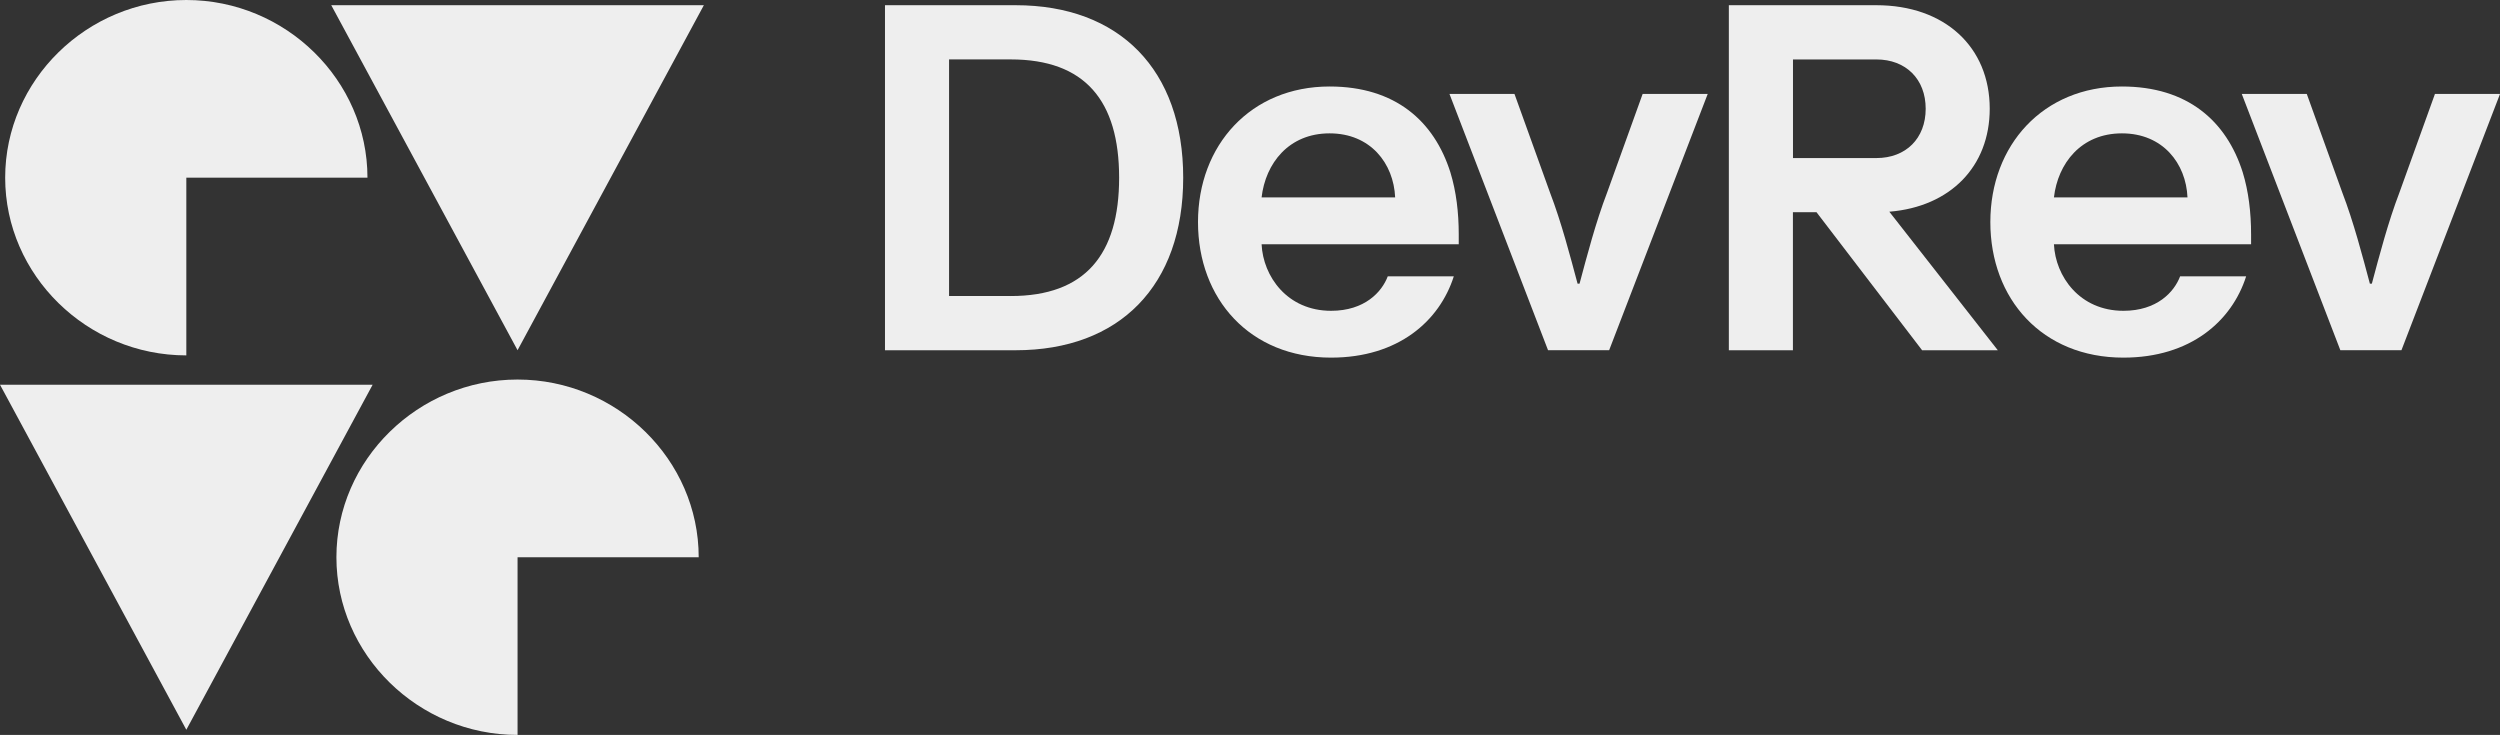
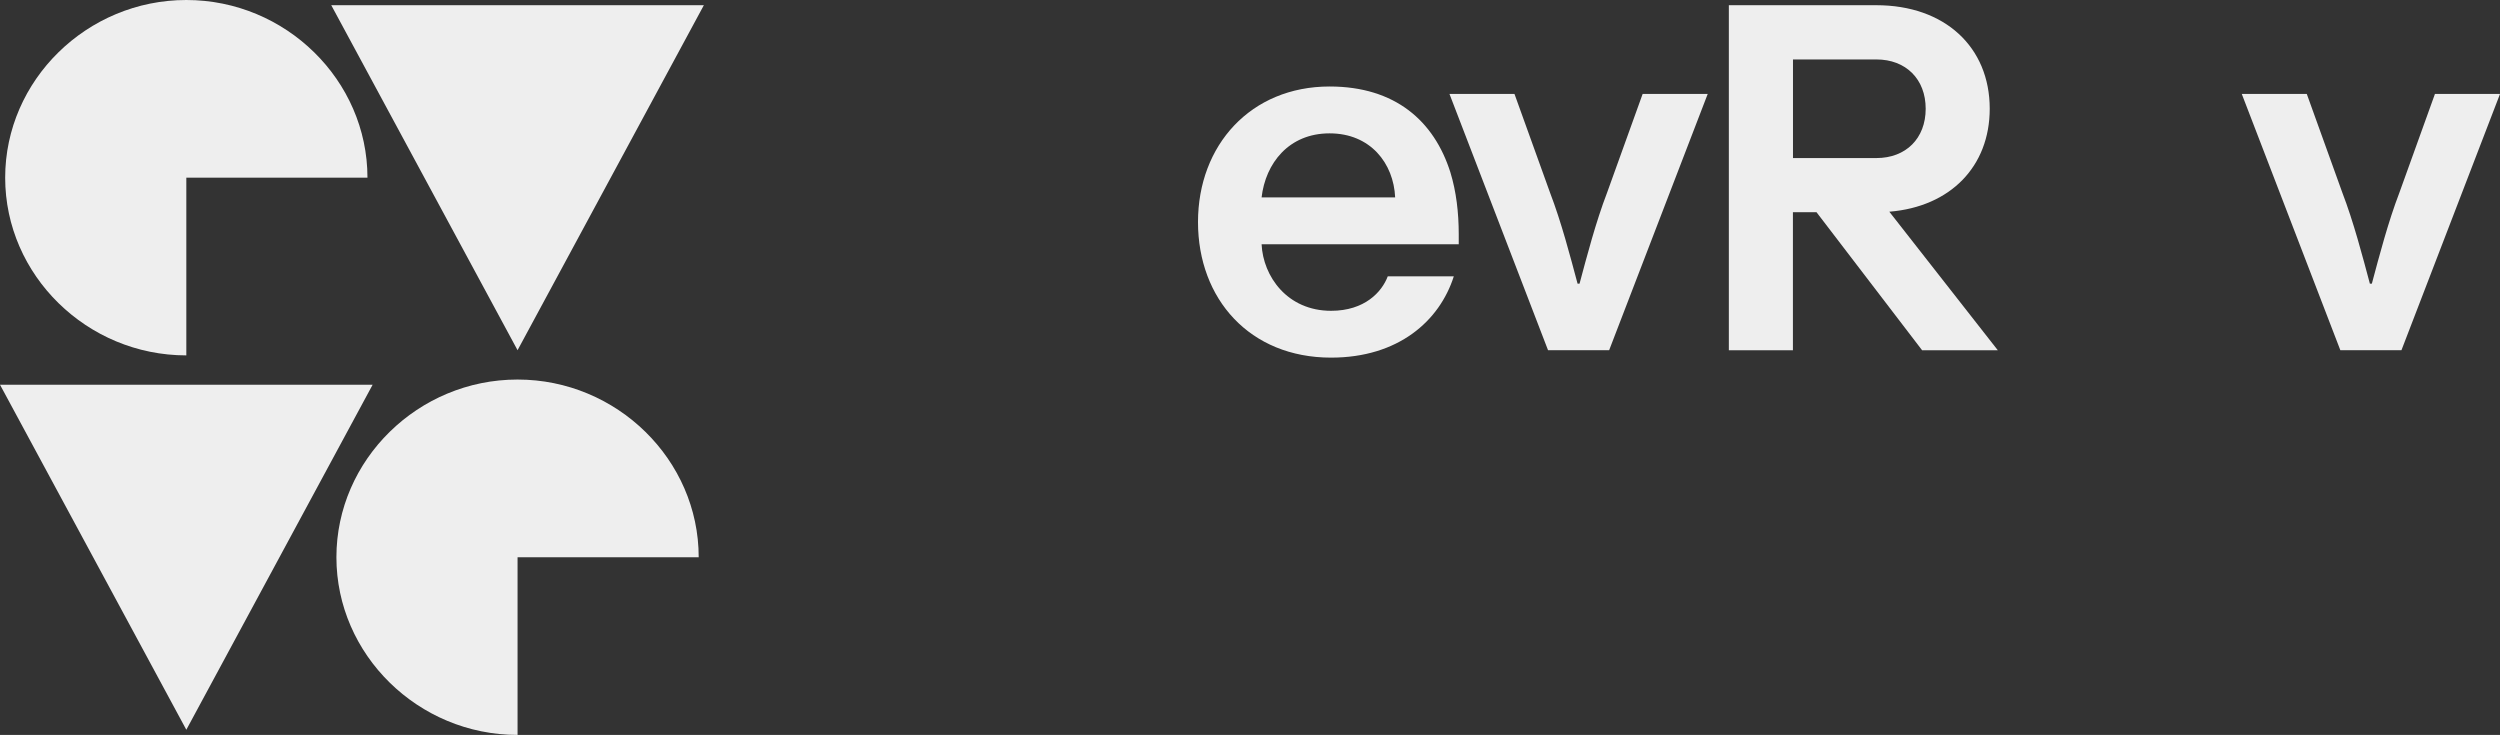
<svg xmlns="http://www.w3.org/2000/svg" viewBox="0 0 724.56 213" fill="#eee">
  <rect x="0" y="0" width="724.56" height="213" fill="#333333" stroke="none" />
  <path d="m54,51.5v51.5C25.2,103,1.5,79.75,1.5,51.5S25.2,0,54,0s52.5,23.25,52.5,51.5h-52.5Z" />
  <path d="m150,161.5v51.5c-28.8,0-52.5-23.25-52.5-51.5s23.7-51.5,52.5-51.5,52.5,23.25,52.5,51.5h-52.5Z" />
  <polygon points="150 101.5 204 1.5 96 1.5 150 101.5" />
  <polygon points="54 211.5 108 111.5 0 111.5 54 211.5" />
-   <path d="m294.35,101.51h-37.86V1.51h37.86c30.14,0,48.57,18.71,48.57,50s-18.43,50-48.57,50Zm-1.43-15.71c21.57,0,31.43-12,31.43-34.29s-9.86-34.29-31.43-34.29h-17.86v68.57h17.86Z" />
  <path d="m385.78,103.65c-23.57,0-38.57-17-38.57-39.29s15.29-39.29,38.14-39.29c19,0,30.29,10,35,24.86,1.71,5.57,2.43,11.71,2.43,18v2.86h-57.14c.43,9.29,7.43,19.29,20.14,19.29,9.71,0,14.71-5.43,16.43-10h19.14c-4.14,13-16.14,23.57-35.57,23.57Zm-20.14-46.43h38.71c-.43-9.86-7.14-18.57-19-18.57s-18.57,8.71-19.71,18.57Z" />
  <path d="m438.93,27.22l10.29,28.57c3.29,8.57,5.86,18.43,8,26.43h.57c2.14-8,4.71-17.86,8-26.43l10.29-28.57h18.86l-28.57,74.28h-17.71l-28.57-74.28h18.86Z" />
-   <path d="m615.42,103.65c-23.57,0-38.57-17-38.57-39.29s15.29-39.29,38.14-39.29c19,0,30.29,10,35,24.86,1.71,5.57,2.43,11.71,2.43,18v2.86h-57.14c.43,9.29,7.43,19.29,20.14,19.29,9.71,0,14.71-5.43,16.43-10h19.14c-4.14,13-16.14,23.57-35.57,23.57Zm-20.14-46.43h38.71c-.43-9.86-7.14-18.57-19-18.57s-18.57,8.71-19.71,18.57Z" />
  <path d="m668.56,27.22l10.29,28.57c3.29,8.57,5.86,18.43,8,26.43h.57c2.14-8,4.71-17.86,8-26.43l10.29-28.57h18.86l-28.57,74.28h-17.71l-28.57-74.28h18.86Z" />
  <path d="m547.59,61.36h-.03c17.73-1.44,29.11-13.14,29.11-29.85,0-17.86-13-30-32.86-30h-42.75v100h18.57v-40h6.84l30.6,40h21.94l-31.44-40.15Zm-27.94-15.56v-28.57h24.17c8.57,0,14.29,5.71,14.29,14.29s-5.71,14.29-14.29,14.29h-24.17Z" />
</svg>